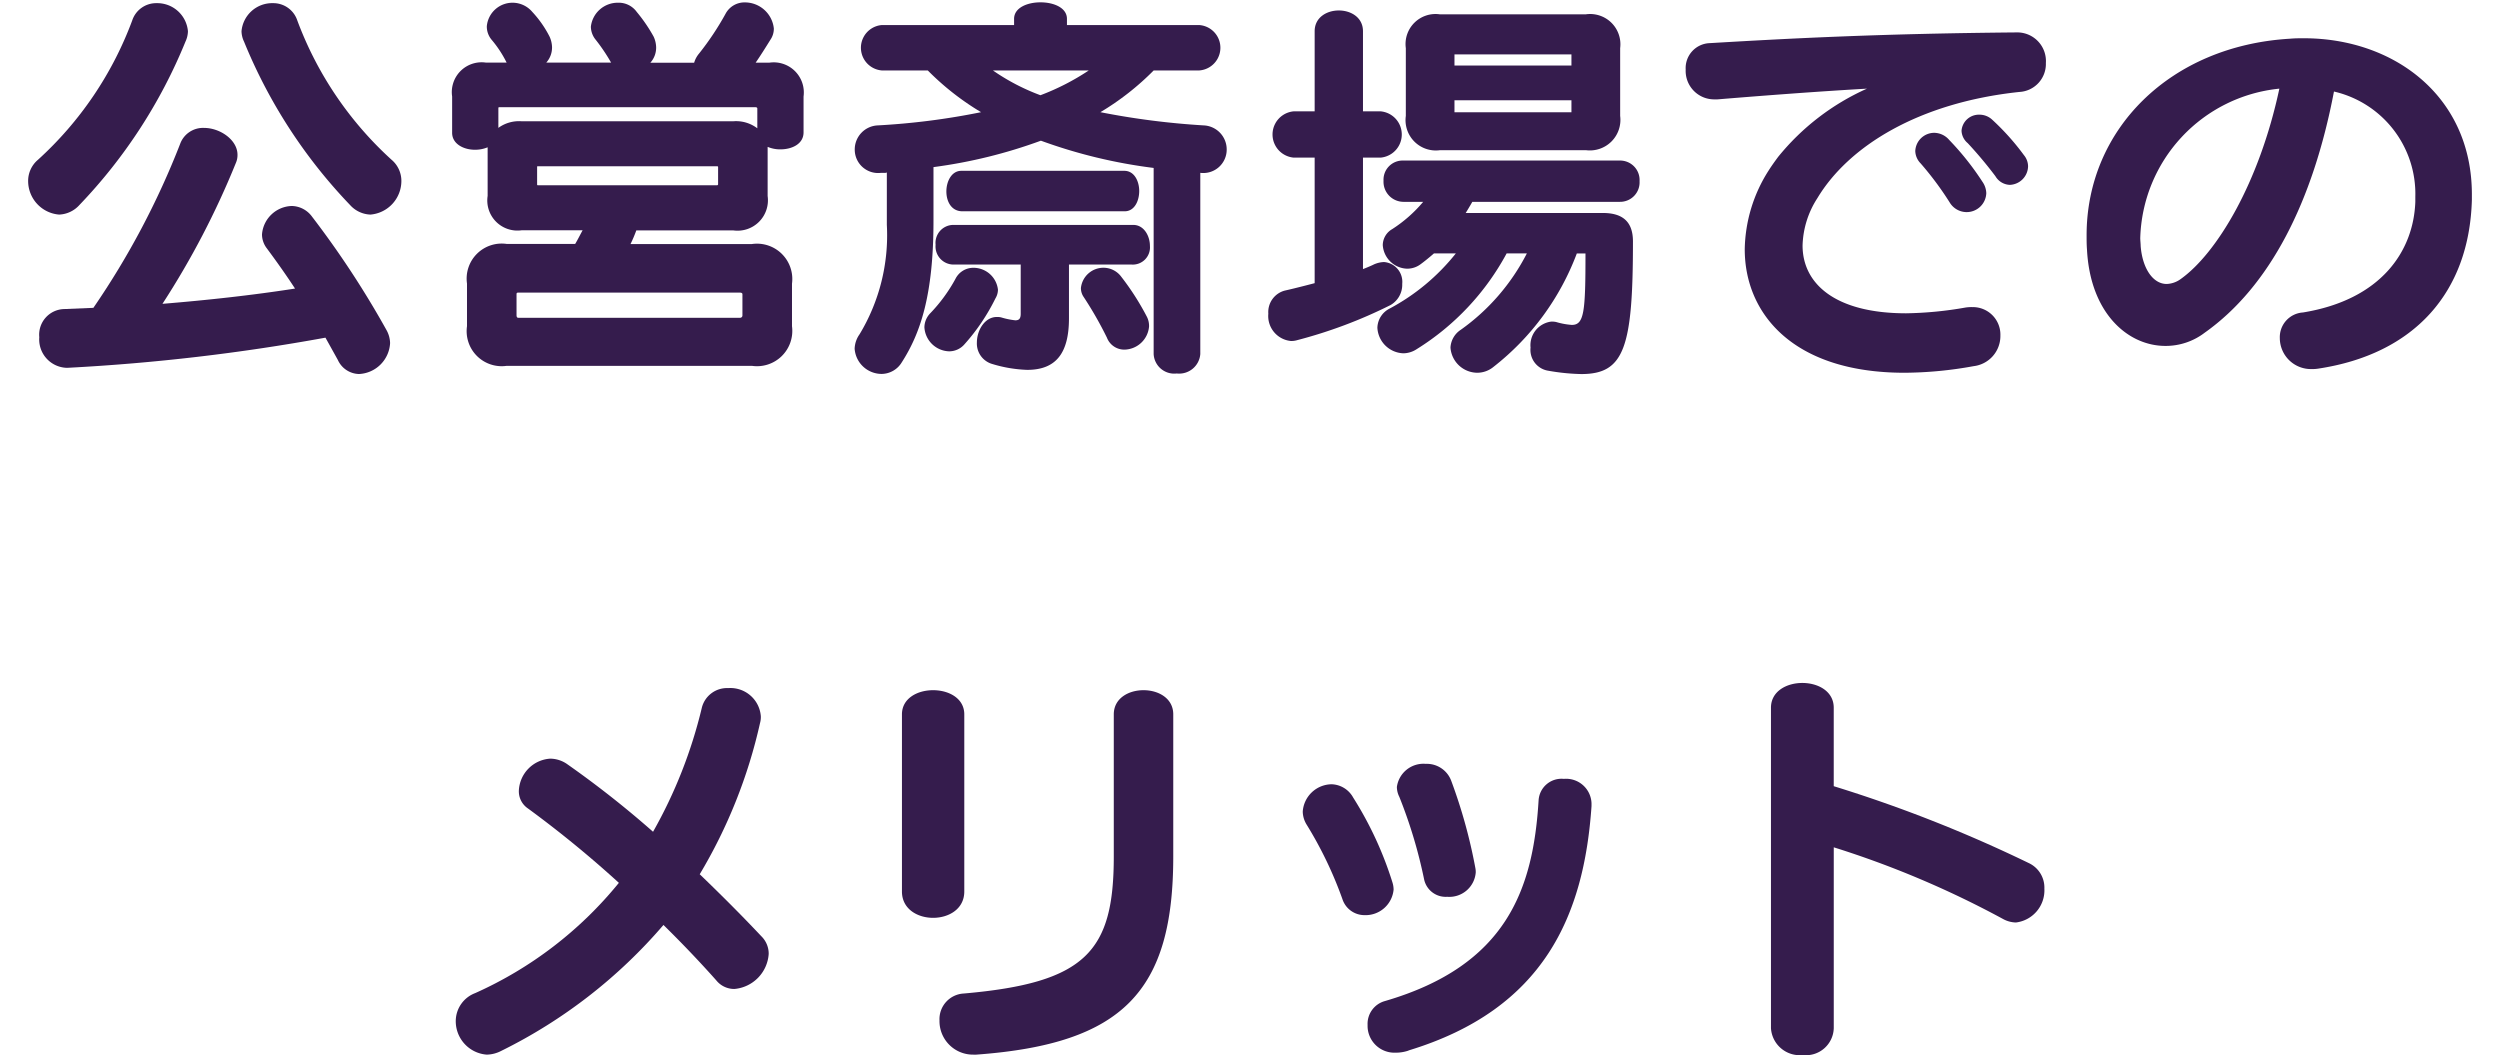
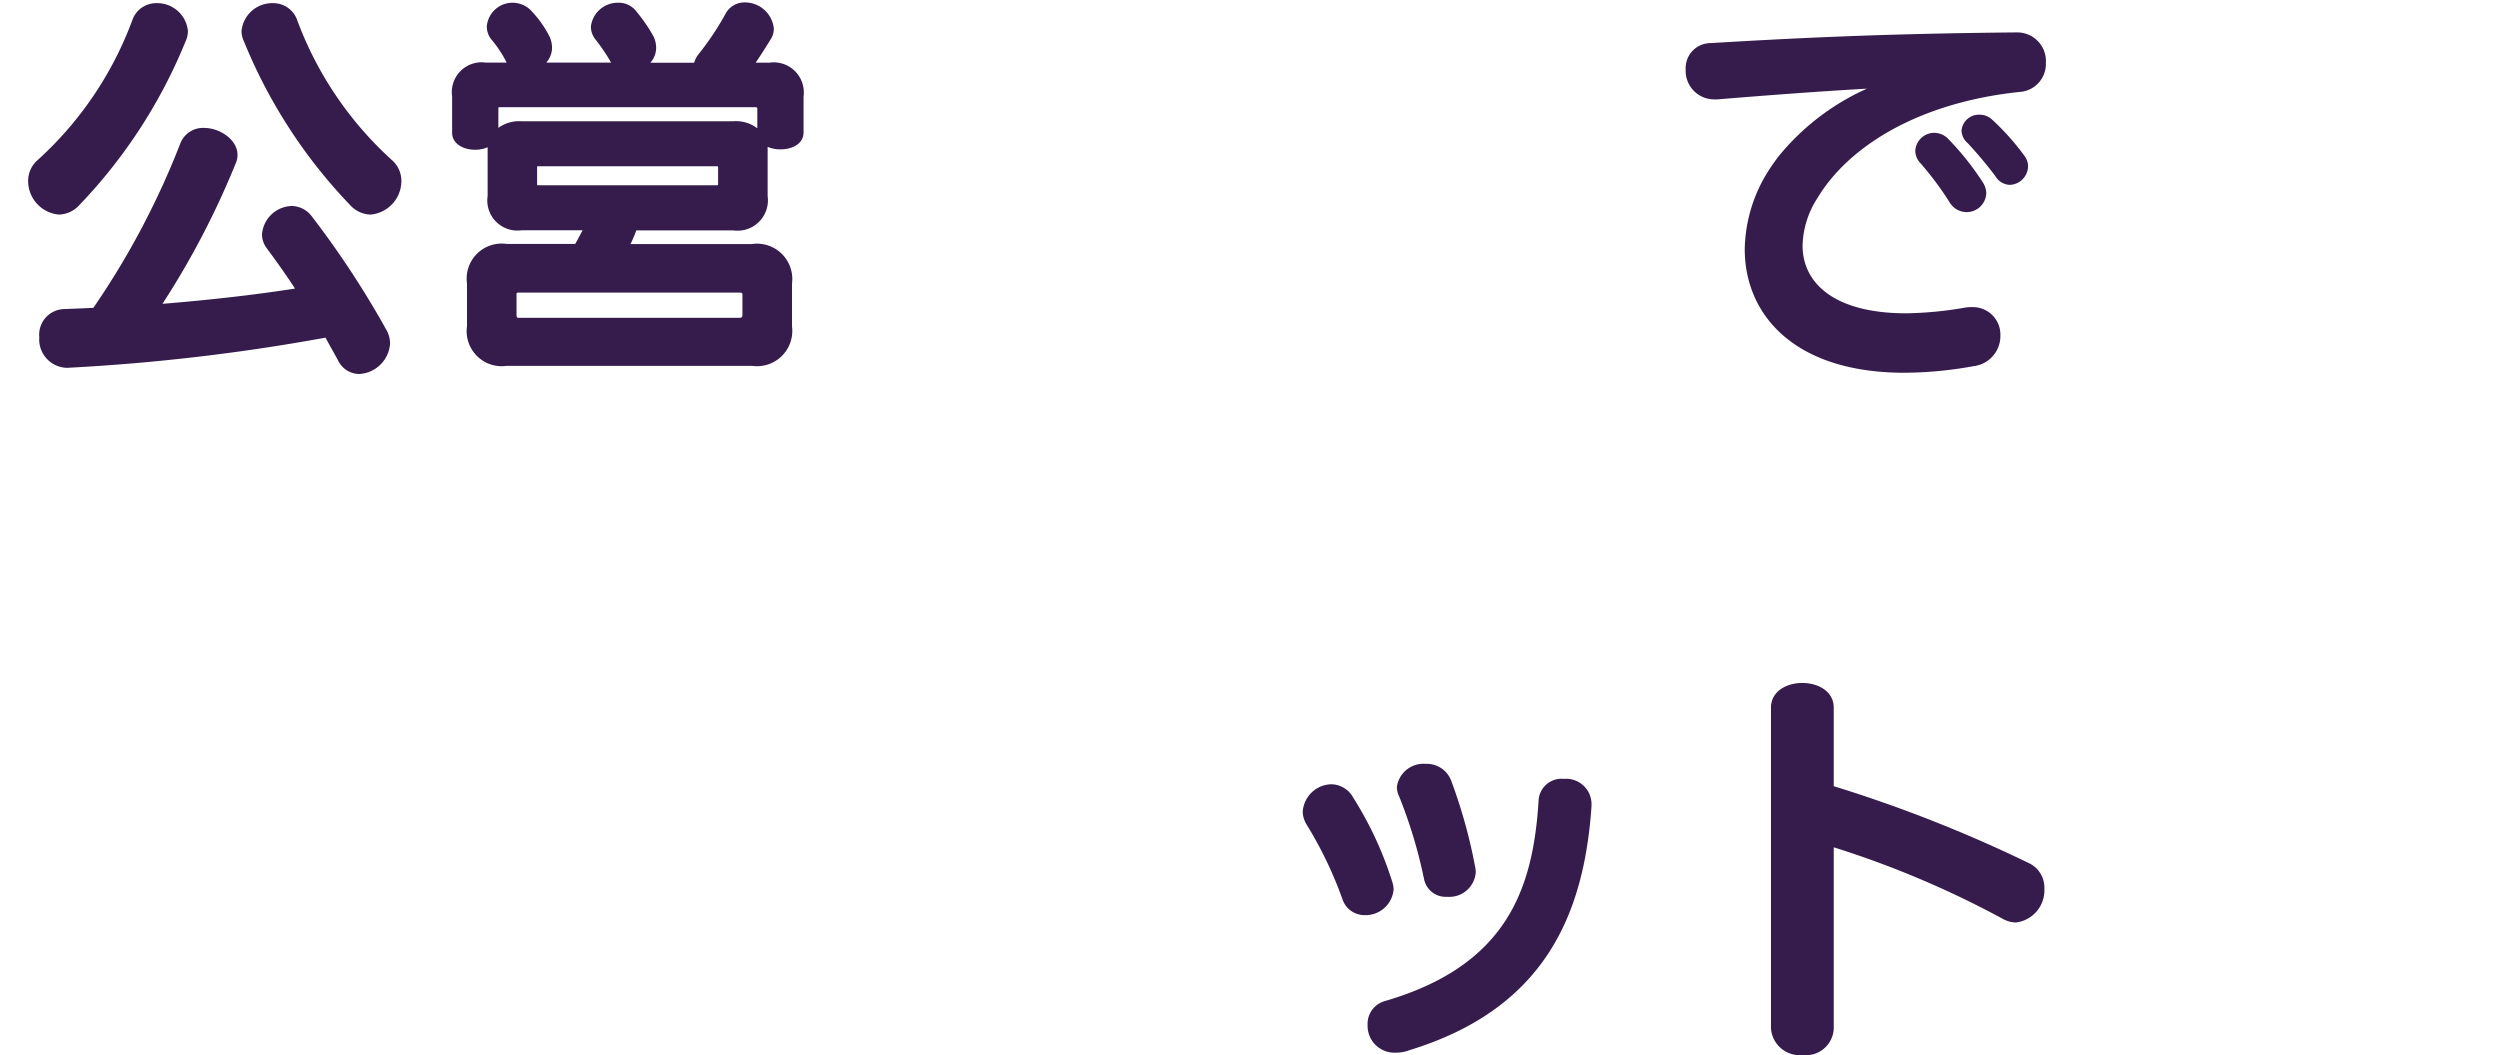
<svg xmlns="http://www.w3.org/2000/svg" id="レイヤー_1" data-name="レイヤー 1" width="109" height="46" viewBox="0 0 109 46">
  <defs>
    <style>.cls-1{fill:#351c4d;}</style>
  </defs>
  <path class="cls-1" d="M8.087,1.813A22.617,22.617,0,0,1,3.459,8.942a1.253,1.253,0,0,1-.882.414A1.47,1.47,0,0,1,1.227,7.9a1.206,1.206,0,0,1,.431-.936A15.476,15.476,0,0,0,5.764.894,1.1,1.1,0,0,1,6.826.138,1.342,1.342,0,0,1,8.194,1.362,1.116,1.116,0,0,1,8.087,1.813Zm7.561,14.494a1.041,1.041,0,0,1-.918-.613c-.179-.324-.36-.648-.54-.972A88.067,88.067,0,0,1,2.955,16.036H2.883A1.238,1.238,0,0,1,1.713,14.7a1.117,1.117,0,0,1,1.08-1.225l1.278-.053A35.05,35.05,0,0,0,7.853,6.277a1.062,1.062,0,0,1,1.043-.7c.7,0,1.459.523,1.459,1.171a.854.854,0,0,1-.072.359,36.173,36.173,0,0,1-3.2,6.14c1.963-.161,3.943-.378,5.78-.666-.4-.612-.81-1.188-1.224-1.746a1.009,1.009,0,0,1-.216-.612,1.342,1.342,0,0,1,1.3-1.242,1.12,1.12,0,0,1,.883.467,40.4,40.4,0,0,1,3.24,4.934,1.219,1.219,0,0,1,.162.576A1.424,1.424,0,0,1,15.648,16.307Zm.5-6.951a1.253,1.253,0,0,1-.882-.414,22.615,22.615,0,0,1-4.627-7.129,1.088,1.088,0,0,1-.109-.451A1.342,1.342,0,0,1,11.9.138a1.1,1.1,0,0,1,1.063.756,15.5,15.5,0,0,0,4.105,6.068A1.205,1.205,0,0,1,17.5,7.9,1.472,1.472,0,0,1,16.153,9.356Z" />
  <path class="cls-1" d="M34.027,6.512a1.385,1.385,0,0,1-.558-.109V8.546a1.326,1.326,0,0,1-1.494,1.5H27.743a5.983,5.983,0,0,1-.252.594h5.293a1.54,1.54,0,0,1,1.747,1.728v1.855a1.54,1.54,0,0,1-1.747,1.728H22.09a1.528,1.528,0,0,1-1.729-1.728V12.363a1.528,1.528,0,0,1,1.729-1.728h2.988c.109-.18.216-.4.324-.594H22.737a1.313,1.313,0,0,1-1.476-1.5V6.422a1.416,1.416,0,0,1-.558.107c-.486,0-.99-.252-.99-.738V4.207A1.3,1.3,0,0,1,21.189,2.73h.9a4.91,4.91,0,0,0-.649-.99.9.9,0,0,1-.215-.594,1.126,1.126,0,0,1,1.98-.63,4.7,4.7,0,0,1,.756,1.08,1.172,1.172,0,0,1,.108.468.986.986,0,0,1-.252.666h2.827a8.024,8.024,0,0,0-.666-.99.917.917,0,0,1-.216-.576A1.178,1.178,0,0,1,26.951.119a.964.964,0,0,1,.81.4A6.806,6.806,0,0,1,28.5,1.6a1.172,1.172,0,0,1,.108.468.981.981,0,0,1-.252.666h1.909a1.093,1.093,0,0,1,.215-.4A12.289,12.289,0,0,0,31.632.605a.934.934,0,0,1,.847-.5,1.269,1.269,0,0,1,1.26,1.134.843.843,0,0,1-.144.486c-.235.379-.45.72-.649,1.008h.595a1.313,1.313,0,0,1,1.494,1.477V5.773C35.035,6.277,34.531,6.512,34.027,6.512ZM33.019,4.729c0-.036-.037-.054-.073-.054H21.766c-.037,0-.037.018-.037.054v.846a1.531,1.531,0,0,1,1.008-.288h9.238a1.533,1.533,0,0,1,1.044.307Zm-.649,8.1c0-.054-.054-.071-.107-.071H22.594c-.055,0-.073.017-.073.071v.919c0,.054.018.107.073.107h9.669a.1.1,0,0,0,.107-.107ZM31.309,7.286c0-.036-.019-.036-.055-.036h-7.8c-.036,0-.036,0-.036.036v.738c0,.036,0,.054.036.054h7.8a.048.048,0,0,0,.055-.054Z" />
-   <path class="cls-1" d="M52.352,7.538h-.019v7.9a.925.925,0,0,1-1.026.846.9.9,0,0,1-1.008-.846V7.322a22.421,22.421,0,0,1-4.916-1.188A21.836,21.836,0,0,1,40.7,7.286V9.627c0,3.259-.576,4.915-1.386,6.176a1.038,1.038,0,0,1-.864.5,1.183,1.183,0,0,1-1.188-1.1,1.153,1.153,0,0,1,.216-.63,8.344,8.344,0,0,0,1.188-4.771V7.52a.228.228,0,0,1-.108.018H38.4a1.02,1.02,0,0,1-1.133-1.009,1.049,1.049,0,0,1,1.008-1.062,30.9,30.9,0,0,0,4.5-.576,11.661,11.661,0,0,1-2.323-1.819h-2a.993.993,0,0,1,0-1.98h5.762V.822c0-.486.576-.72,1.152-.72s1.153.234,1.153.72v.27h5.761a.992.992,0,0,1,0,1.98H50.3a11.661,11.661,0,0,1-2.323,1.819,33.59,33.59,0,0,0,4.5.576,1.049,1.049,0,0,1,1.007,1.062A1.02,1.02,0,0,1,52.352,7.538ZM43.4,13.012a8.849,8.849,0,0,1-1.35,2,.881.881,0,0,1-.666.306,1.114,1.114,0,0,1-1.08-1.045.9.9,0,0,1,.252-.611,6.942,6.942,0,0,0,1.1-1.5.87.87,0,0,1,.792-.486,1.074,1.074,0,0,1,1.063.955A.748.748,0,0,1,43.4,13.012Zm5.942-1.477H46.607v2.341c0,1.513-.558,2.25-1.818,2.25a5.858,5.858,0,0,1-1.513-.252.928.928,0,0,1-.684-.936c0-.558.36-1.117.864-1.117a.7.7,0,0,1,.2.019,3.3,3.3,0,0,0,.613.126c.162,0,.234-.072.234-.288V11.535H41.565a.789.789,0,0,1-.773-.864.783.783,0,0,1,.738-.864h7.886c.45,0,.721.467.721.918A.75.75,0,0,1,49.344,11.535Zm-.306-2.323H41.962c-.486,0-.7-.432-.7-.864,0-.45.234-.9.648-.9h7.113c.431,0,.647.45.647.882C49.668,8.78,49.452,9.212,49.038,9.212Zm-5.744-6.14a9.249,9.249,0,0,0,2.071,1.08,10.446,10.446,0,0,0,2.107-1.08Zm5.727,12.172a.812.812,0,0,1-.757-.522,16.15,16.15,0,0,0-1.008-1.765.683.683,0,0,1-.126-.4.988.988,0,0,1,1.008-.883.968.968,0,0,1,.757.4,11.4,11.4,0,0,1,1.116,1.746.881.881,0,0,1,.09.415A1.1,1.1,0,0,1,49.021,15.244Z" />
-   <path class="cls-1" d="M60.628,13.3a20.656,20.656,0,0,1-4.069,1.53.842.842,0,0,1-.288.036,1.093,1.093,0,0,1-.972-1.188.968.968,0,0,1,.72-1.009c.486-.107,1.3-.323,1.3-.323V6.872H56.4a1.013,1.013,0,0,1,0-2.017h.919V1.362c0-1.207,2.107-1.207,2.107,0V4.855H60.2a1.013,1.013,0,0,1,0,2.017h-.774v4.861s.324-.126.468-.2a1.162,1.162,0,0,1,.45-.108.866.866,0,0,1,.793.954A1.02,1.02,0,0,1,60.628,13.3Zm9.993-4.5H64.193c-.089.162-.288.486-.288.486h5.978c.864,0,1.314.378,1.314,1.242,0,4.628-.378,5.781-2.251,5.781a9.251,9.251,0,0,1-1.44-.145.918.918,0,0,1-.774-1.008,1.037,1.037,0,0,1,.9-1.134.888.888,0,0,1,.217.018,3.168,3.168,0,0,0,.683.126c.54,0,.595-.576.595-3.115h-.378A11.321,11.321,0,0,1,65.111,16a1.115,1.115,0,0,1-.7.252,1.18,1.18,0,0,1-1.17-1.1.989.989,0,0,1,.45-.774,9.257,9.257,0,0,0,2.881-3.331h-.882a11.122,11.122,0,0,1-3.925,4.178,1.077,1.077,0,0,1-.576.179,1.175,1.175,0,0,1-1.135-1.116.965.965,0,0,1,.522-.828,9.222,9.222,0,0,0,2.9-2.413h-.954s-.306.27-.577.468a.977.977,0,0,1-.593.2,1.1,1.1,0,0,1-1.063-1.027.813.813,0,0,1,.414-.7A6,6,0,0,0,62.051,8.8h-.864a.875.875,0,0,1-.865-.918A.835.835,0,0,1,61.187,7h9.434a.849.849,0,0,1,.864.9A.849.849,0,0,1,70.621,8.8Zm-1.476-2.25H62.771a1.321,1.321,0,0,1-1.477-1.495V2.1A1.308,1.308,0,0,1,62.771.624h6.374A1.32,1.32,0,0,1,70.639,2.1V5.053A1.333,1.333,0,0,1,69.145,6.548Zm-.63-4.178h-5.1v.486h5.1Zm0,2h-5.1v.522h5.1Z" />
  <path class="cls-1" d="M88.045,4.009c-4.411.468-7.454,2.377-8.805,4.627a3.982,3.982,0,0,0-.648,2.071c0,1.639,1.387,2.953,4.519,2.953a16.076,16.076,0,0,0,2.593-.253,1.749,1.749,0,0,1,.288-.017,1.2,1.2,0,0,1,1.225,1.242,1.323,1.323,0,0,1-1.17,1.333,17.158,17.158,0,0,1-3.008.287c-4.879,0-6.968-2.592-6.968-5.383A6.56,6.56,0,0,1,77.115,7.43c.127-.2.271-.4.415-.594A10.492,10.492,0,0,1,81.4,3.865c-2.2.126-4.555.306-6.518.468h-.144a1.242,1.242,0,0,1-1.242-1.3,1.088,1.088,0,0,1,1.044-1.152c3.4-.2,7.311-.414,13.432-.468A1.25,1.25,0,0,1,89.2,2.748,1.221,1.221,0,0,1,88.045,4.009ZM85.74,9.248A.864.864,0,0,1,85,8.816a13.763,13.763,0,0,0-1.26-1.692.8.8,0,0,1-.234-.54.83.83,0,0,1,.828-.793.874.874,0,0,1,.648.307,12.093,12.093,0,0,1,1.458,1.836.909.909,0,0,1,.162.486A.856.856,0,0,1,85.74,9.248ZM87.631,8.06A.759.759,0,0,1,87,7.682a18.084,18.084,0,0,0-1.207-1.441.741.741,0,0,1-.27-.54A.757.757,0,0,1,86.3,5a.81.81,0,0,1,.557.216,10.687,10.687,0,0,1,1.387,1.549.777.777,0,0,1,.18.486A.827.827,0,0,1,87.631,8.06Z" />
-   <path class="cls-1" d="M101.075,16.072a1.556,1.556,0,0,1-.288.019A1.355,1.355,0,0,1,99.4,14.74a1.078,1.078,0,0,1,1.008-1.116c3.421-.559,4.825-2.684,4.9-4.826V8.582a4.579,4.579,0,0,0-3.547-4.591c-.918,4.807-2.791,8.5-5.636,10.515a2.8,2.8,0,0,1-1.711.576c-1.638,0-3.276-1.422-3.421-4.195-.017-.216-.017-.414-.017-.63,0-4.61,3.636-8.265,8.877-8.57.2-.019.395-.019.593-.019,3.925,0,7.328,2.52,7.328,6.807v.233C107.665,12.76,105.253,15.442,101.075,16.072Zm-7.76-5.689c0,.107.018.234.018.342.072.954.522,1.656,1.135,1.656a1.1,1.1,0,0,0,.612-.216c1.566-1.116,3.421-4.177,4.3-8.3A6.738,6.738,0,0,0,93.315,10.383Z" />
-   <path class="cls-1" d="M32.019,43.119a1.006,1.006,0,0,1-.792-.378c-.72-.81-1.494-1.62-2.3-2.413a22.306,22.306,0,0,1-7.076,5.492,1.421,1.421,0,0,1-.63.162,1.461,1.461,0,0,1-1.35-1.476,1.309,1.309,0,0,1,.846-1.206,17.026,17.026,0,0,0,6.266-4.808,47.874,47.874,0,0,0-3.961-3.241.9.9,0,0,1-.4-.774,1.462,1.462,0,0,1,1.368-1.4,1.317,1.317,0,0,1,.757.252,43.184,43.184,0,0,1,3.726,2.936,20.715,20.715,0,0,0,2.125-5.4,1.131,1.131,0,0,1,1.153-.864,1.331,1.331,0,0,1,1.421,1.225.961.961,0,0,1-.035.3,22.342,22.342,0,0,1-2.629,6.591c.936.9,1.836,1.8,2.683,2.7a1.064,1.064,0,0,1,.324.775A1.642,1.642,0,0,1,32.019,43.119Z" />
-   <path class="cls-1" d="M39.325,38.87V31.146c0-1.405,2.718-1.405,2.718,0V38.87C42.043,40.4,39.325,40.4,39.325,38.87Zm3.24,7.112h-.126a1.461,1.461,0,0,1-1.477-1.494,1.118,1.118,0,0,1,1.063-1.171c5.33-.467,6.536-1.837,6.536-5.977V31.146c0-1.405,2.593-1.405,2.593,0V37.34C51.154,43.209,48.975,45.514,42.565,45.982Z" />
  <path class="cls-1" d="M59.5,39.9a1.012,1.012,0,0,1-.971-.7,17.16,17.16,0,0,0-1.567-3.258,1.109,1.109,0,0,1-.162-.559,1.278,1.278,0,0,1,1.261-1.189,1.113,1.113,0,0,1,.936.577,15.616,15.616,0,0,1,1.71,3.691,1.076,1.076,0,0,1,.054.324A1.226,1.226,0,0,1,59.5,39.9Zm1.91,5.906a1.742,1.742,0,0,1-.577.091,1.171,1.171,0,0,1-1.206-1.207,1.03,1.03,0,0,1,.756-1.044c5.312-1.549,6.464-4.88,6.7-8.751a1,1,0,0,1,1.1-.936,1.108,1.108,0,0,1,1.207,1.062v.126C69.064,39.9,67.335,44,61.412,45.8ZM63.1,39.1a.961.961,0,0,1-1.008-.756,21.08,21.08,0,0,0-1.081-3.6.971.971,0,0,1-.107-.433,1.17,1.17,0,0,1,1.259-1.007,1.136,1.136,0,0,1,1.117.756,22.791,22.791,0,0,1,1.045,3.781.853.853,0,0,1,.017.2A1.154,1.154,0,0,1,63.1,39.1Z" />
  <path class="cls-1" d="M87.892,40.221a1.231,1.231,0,0,1-.576-.162,41.563,41.563,0,0,0-7.364-3.116V44.83A1.213,1.213,0,0,1,78.6,46a1.256,1.256,0,0,1-1.386-1.17V30.857c0-1.44,2.737-1.44,2.737,0v3.421a60.11,60.11,0,0,1,8.5,3.35,1.18,1.18,0,0,1,.684,1.116A1.413,1.413,0,0,1,87.892,40.221Z" />
</svg>